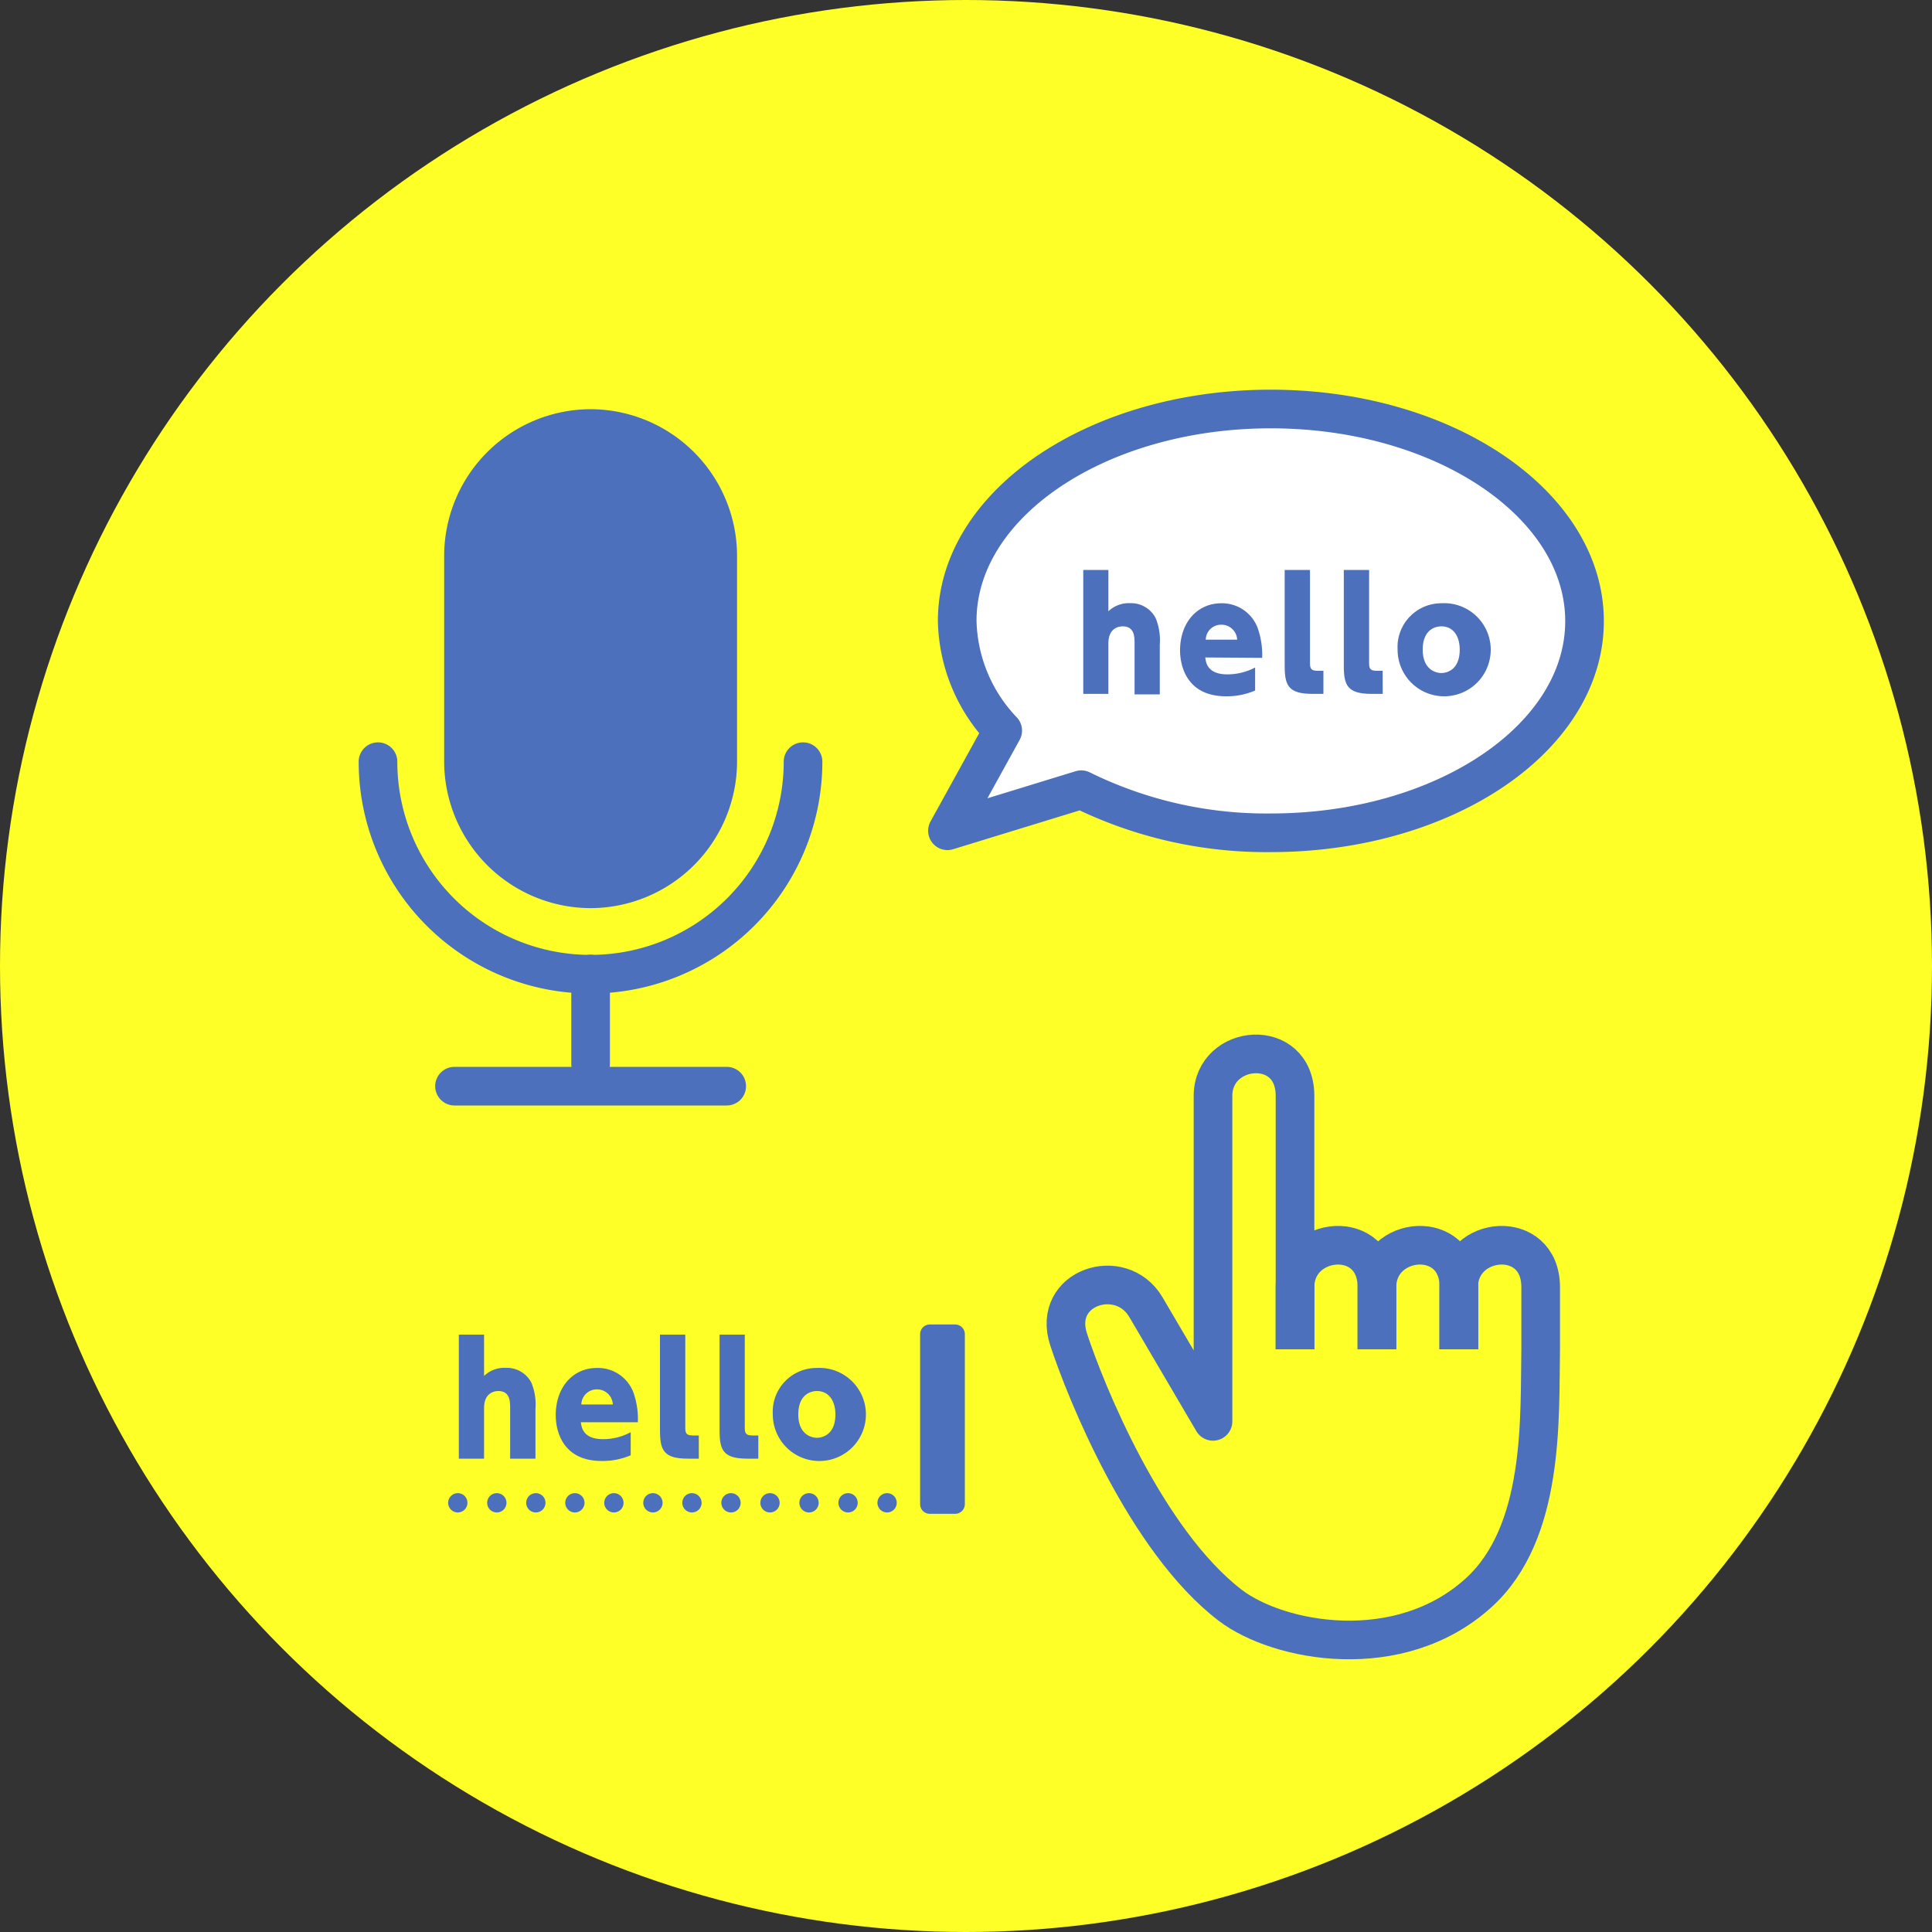
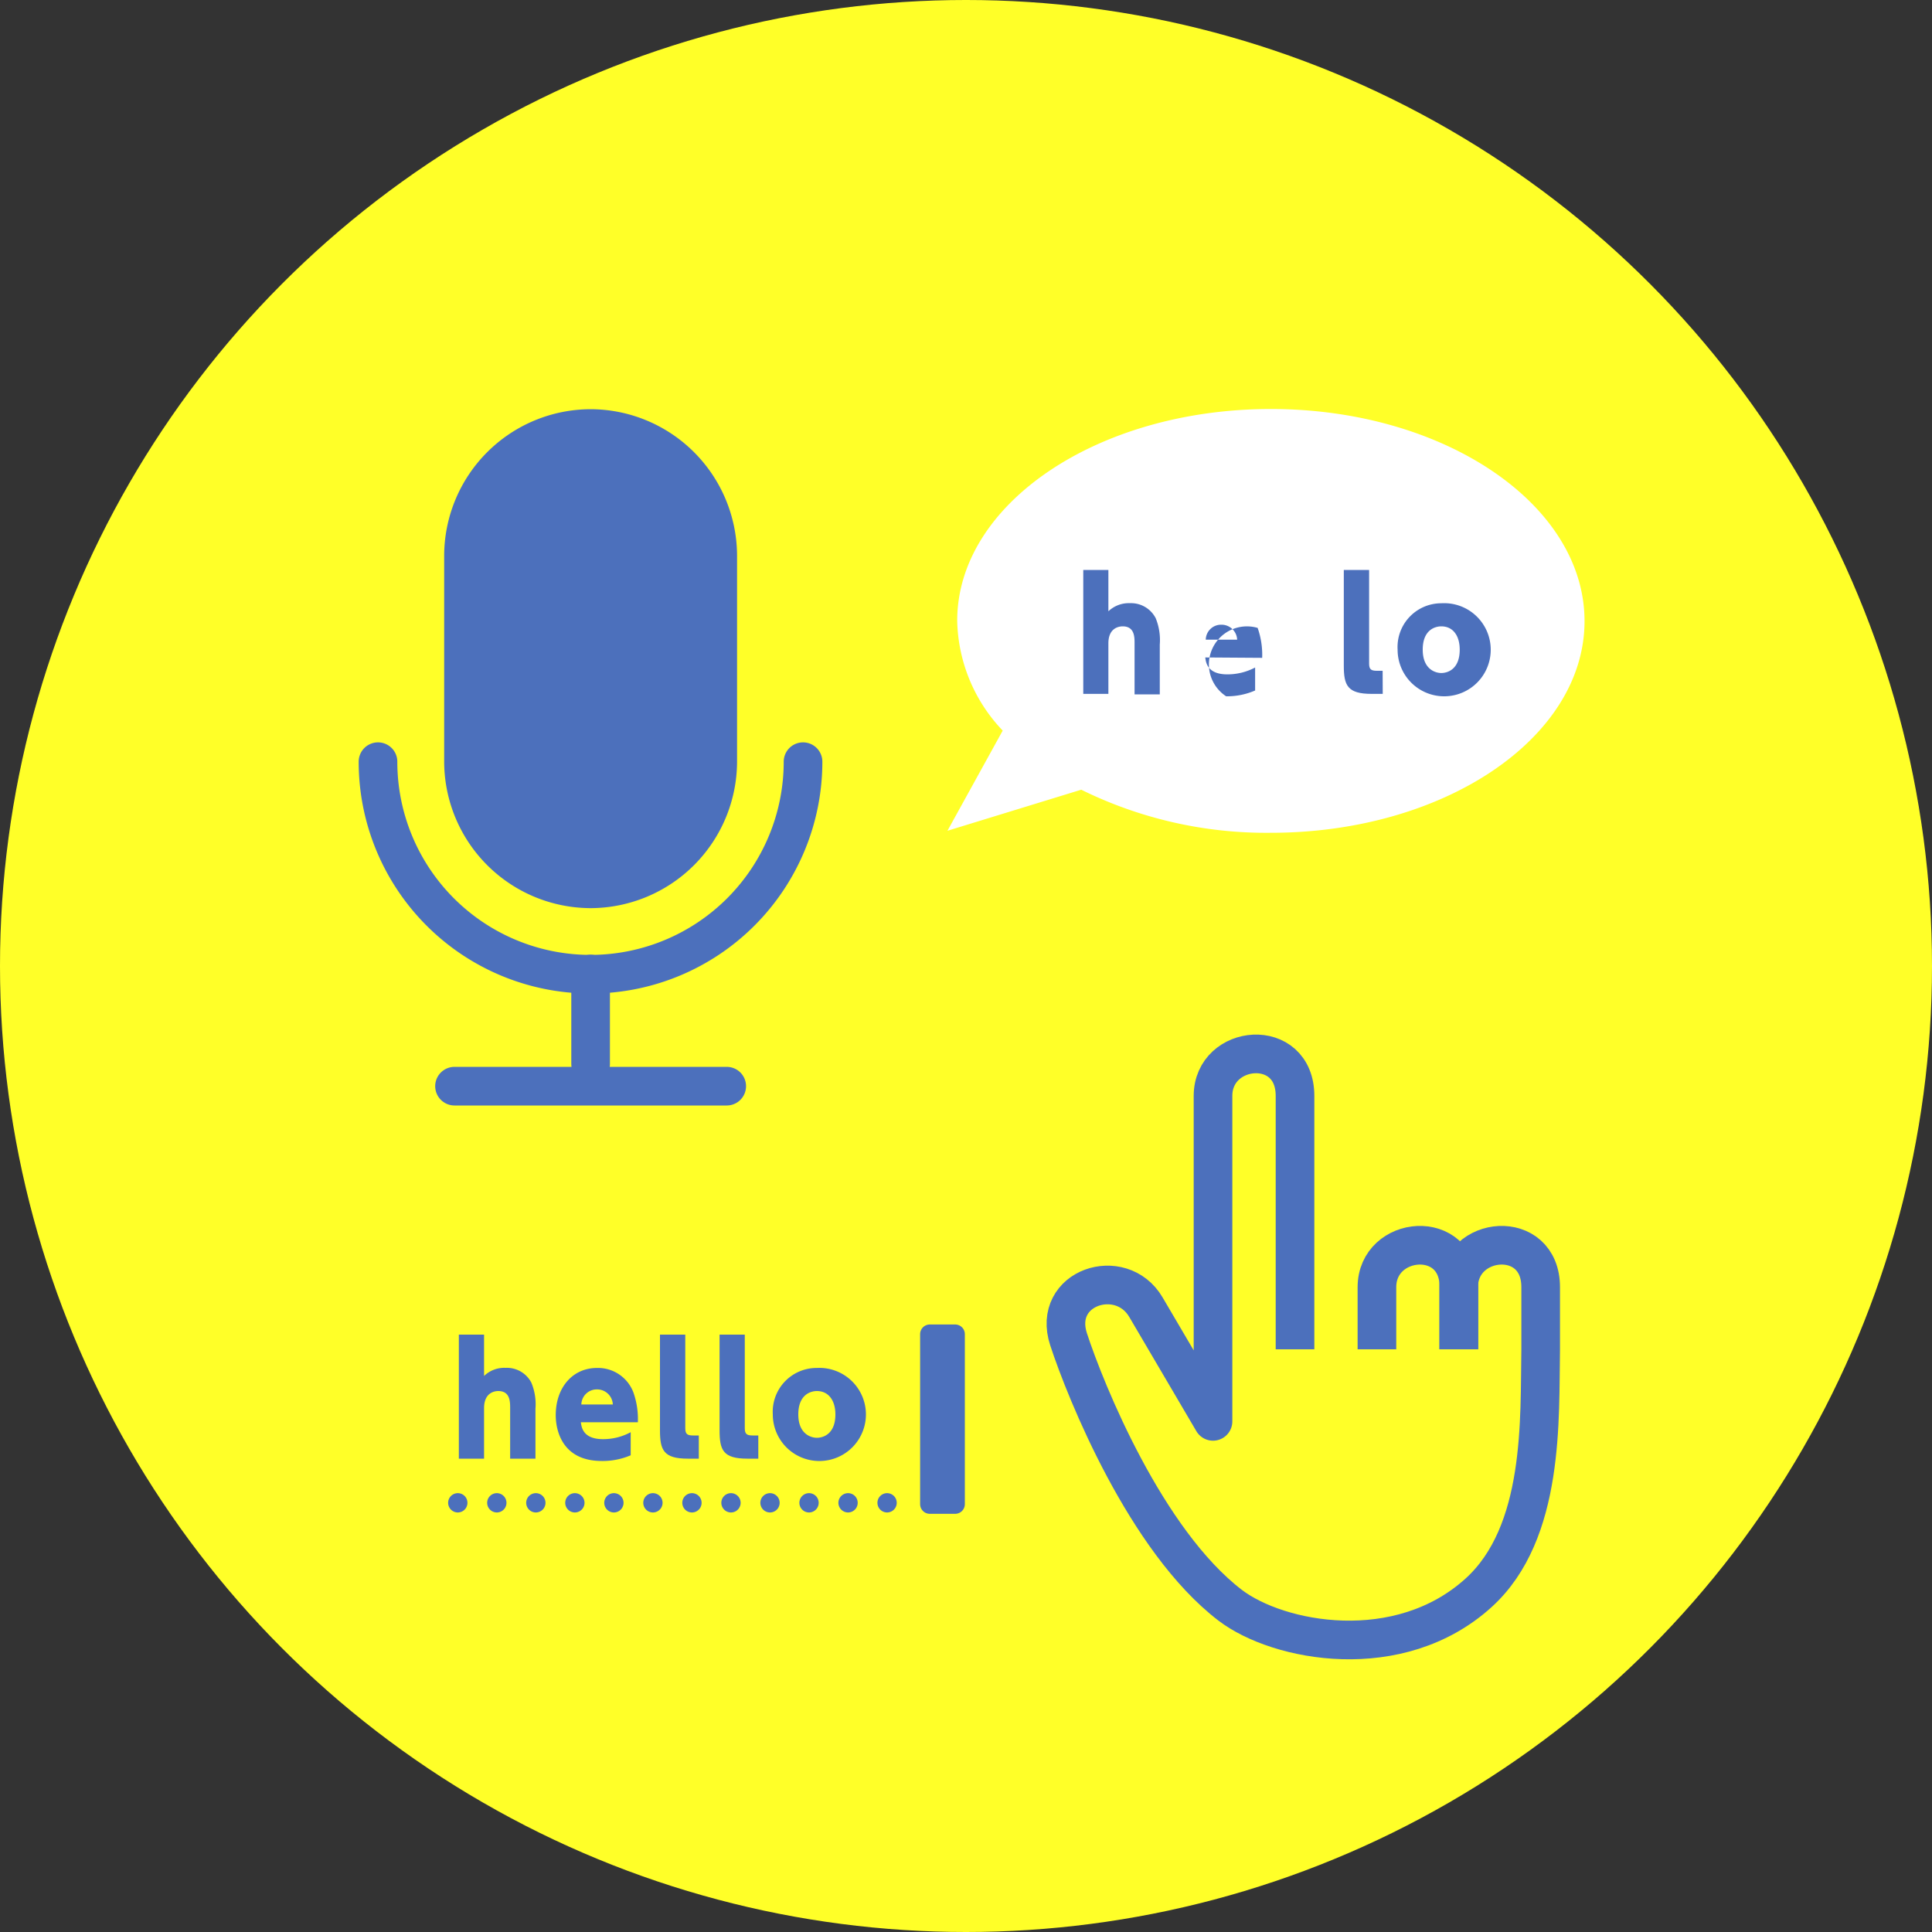
<svg xmlns="http://www.w3.org/2000/svg" viewBox="0 0 200 200">
  <rect x="0" y="0" width="200" height="200" fill="#333333" stroke="none" />
  <defs>
    <style>.cls-1{fill:#ffff28;}.cls-2,.cls-5,.cls-8,.cls-9{fill:none;}.cls-2,.cls-3,.cls-5,.cls-7,.cls-8,.cls-9{stroke:#4c70bc;}.cls-2,.cls-8,.cls-9{stroke-linecap:round;}.cls-2,.cls-3,.cls-8,.cls-9{stroke-miterlimit:10;}.cls-2,.cls-5{stroke-width:4px;}.cls-3,.cls-6,.cls-7{fill:#4c70bc;}.cls-3{stroke-width:5px;}.cls-4{fill:#fff;}.cls-5,.cls-7{stroke-linejoin:round;}.cls-7,.cls-8,.cls-9{stroke-width:2px;}.cls-9{stroke-dasharray:0 4.04;}</style>
  </defs>
  <title>アセット 25</title>
  <g id="レイヤー_2" data-name="レイヤー 2">
    <g id="レイアウト">
      <circle class="cls-1" cx="100" cy="100" r="100" />
      <path class="cls-2" d="M83.13,78.85a22,22,0,0,1-44,0" />
      <path class="cls-3" d="M73.8,78.85A12.7,12.7,0,0,1,61.14,91.51h0A12.7,12.7,0,0,1,48.48,78.85V57.52A12.7,12.7,0,0,1,61.14,44.86h0A12.7,12.7,0,0,1,73.8,57.52Z" />
      <line class="cls-2" x1="61.14" y1="100.83" x2="61.14" y2="110.14" />
      <line class="cls-2" x1="47.05" y1="112.44" x2="75.23" y2="112.44" />
      <path class="cls-4" d="M131.56,42.34c-17.93,0-32.47,9.82-32.47,21.92a16.94,16.94,0,0,0,4.71,11.37L98.08,86l13.85-4.25a43.3,43.3,0,0,0,19.63,4.46c17.93,0,32.47-9.81,32.47-21.91S149.49,42.34,131.56,42.34Z" />
-       <path class="cls-5" d="M131.56,42.34c-17.93,0-32.47,9.82-32.47,21.92a16.94,16.94,0,0,0,4.71,11.37L98.08,86l13.85-4.25a43.3,43.3,0,0,0,19.63,4.46c17.93,0,32.47-9.81,32.47-21.91S149.49,42.34,131.56,42.34Z" />
      <path class="cls-6" d="M112.14,71.83V59h2.6v4.28a3.07,3.07,0,0,1,2.24-.84A2.87,2.87,0,0,1,119.64,64a6,6,0,0,1,.42,2.73v5.15h-2.61V66.6c0-.65,0-1.76-1.23-1.76-.34,0-1.48.12-1.48,1.76v5.23Z" />
-       <path class="cls-6" d="M124.77,68.06c.06.53.23,1.75,2.28,1.75a6.14,6.14,0,0,0,2.88-.71v2.38a7.32,7.32,0,0,1-3,.6c-4.1,0-4.77-3.17-4.77-4.75,0-2.88,1.77-4.88,4.28-4.88A3.94,3.94,0,0,1,130.19,65a8.38,8.38,0,0,1,.47,3.1Zm3.3-1.84a1.62,1.62,0,0,0-1.64-1.55,1.58,1.58,0,0,0-1.61,1.55Z" />
-       <path class="cls-6" d="M137,71.83h-1.12c-2.53,0-2.89-.88-2.89-2.93V59h2.62v9.68c0,.59.18.76.8.76H137Z" />
+       <path class="cls-6" d="M124.77,68.06c.06.53.23,1.75,2.28,1.75a6.14,6.14,0,0,0,2.88-.71v2.38a7.32,7.32,0,0,1-3,.6A3.94,3.94,0,0,1,130.19,65a8.38,8.38,0,0,1,.47,3.1Zm3.3-1.84a1.62,1.62,0,0,0-1.64-1.55,1.58,1.58,0,0,0-1.61,1.55Z" />
      <path class="cls-6" d="M143.14,71.83H142c-2.52,0-2.89-.88-2.89-2.93V59h2.62v9.68c0,.59.18.76.8.76h.6Z" />
      <path class="cls-6" d="M149.2,62.45a4.82,4.82,0,1,1-4.52,4.8A4.53,4.53,0,0,1,149.2,62.45Zm0,7.22c.65,0,1.91-.38,1.91-2.42,0-1.38-.65-2.41-1.91-2.41-.63,0-1.92.35-1.92,2.41S148.62,69.67,149.2,69.67Z" />
      <rect class="cls-7" x="96.25" y="138.11" width="2.63" height="17.6" />
      <line class="cls-8" x1="47.39" y1="155.57" x2="47.39" y2="155.57" />
      <line class="cls-9" x1="51.43" y1="155.57" x2="89.81" y2="155.57" />
      <line class="cls-8" x1="91.83" y1="155.57" x2="91.83" y2="155.57" />
      <path class="cls-6" d="M47.5,151V138.16h2.61v4.28a3,3,0,0,1,2.23-.84A2.86,2.86,0,0,1,55,143.12a5.82,5.82,0,0,1,.43,2.72V151H52.81v-5.23c0-.66,0-1.77-1.23-1.77-.33,0-1.47.12-1.47,1.77V151Z" />
      <path class="cls-6" d="M60.13,147.23c.07.53.23,1.75,2.29,1.75a5.94,5.94,0,0,0,2.87-.72v2.39a7.36,7.36,0,0,1-3,.59c-4.09,0-4.76-3.16-4.76-4.74,0-2.88,1.76-4.89,4.27-4.89a3.92,3.92,0,0,1,3.76,2.51,8.23,8.23,0,0,1,.47,3.11Zm3.31-1.84a1.63,1.63,0,0,0-1.65-1.56,1.6,1.6,0,0,0-1.61,1.56Z" />
      <path class="cls-6" d="M72.34,151H71.21c-2.52,0-2.89-.88-2.89-2.94v-9.9h2.62v9.68c0,.59.18.76.81.76h.59Z" />
      <path class="cls-6" d="M78.5,151H77.38c-2.53,0-2.89-.88-2.89-2.94v-9.9H77.1v9.68c0,.59.19.76.81.76h.59Z" />
      <path class="cls-6" d="M84.56,141.61A4.82,4.82,0,1,1,80,146.42,4.54,4.54,0,0,1,84.56,141.61Zm0,7.23c.65,0,1.92-.38,1.92-2.42,0-1.38-.66-2.42-1.92-2.42-.62,0-1.92.35-1.92,2.42S84,148.84,84.56,148.84Z" />
-       <path class="cls-5" d="M134.06,139.68v-6.43c0-5.4,8.48-6.17,8.48,0v6.43" />
      <path class="cls-5" d="M142.54,139.68v-6.43c0-5.4,8.49-6.17,8.49,0v6.43" />
      <path class="cls-5" d="M134.06,139.68V113.45c0-6.18-8.49-5.41-8.49,0v33.69l-6.95-11.83c-2.57-4.37-9.77-2.06-8,3.34s8,20.84,16.72,27.52c5,3.82,17.49,6.18,25.72-1.28,6.88-6.24,6.3-18.08,6.43-25.21v-6.43c0-6.17-8.49-5.4-8.49,0v6.43" />
    </g>
  </g>
</svg>